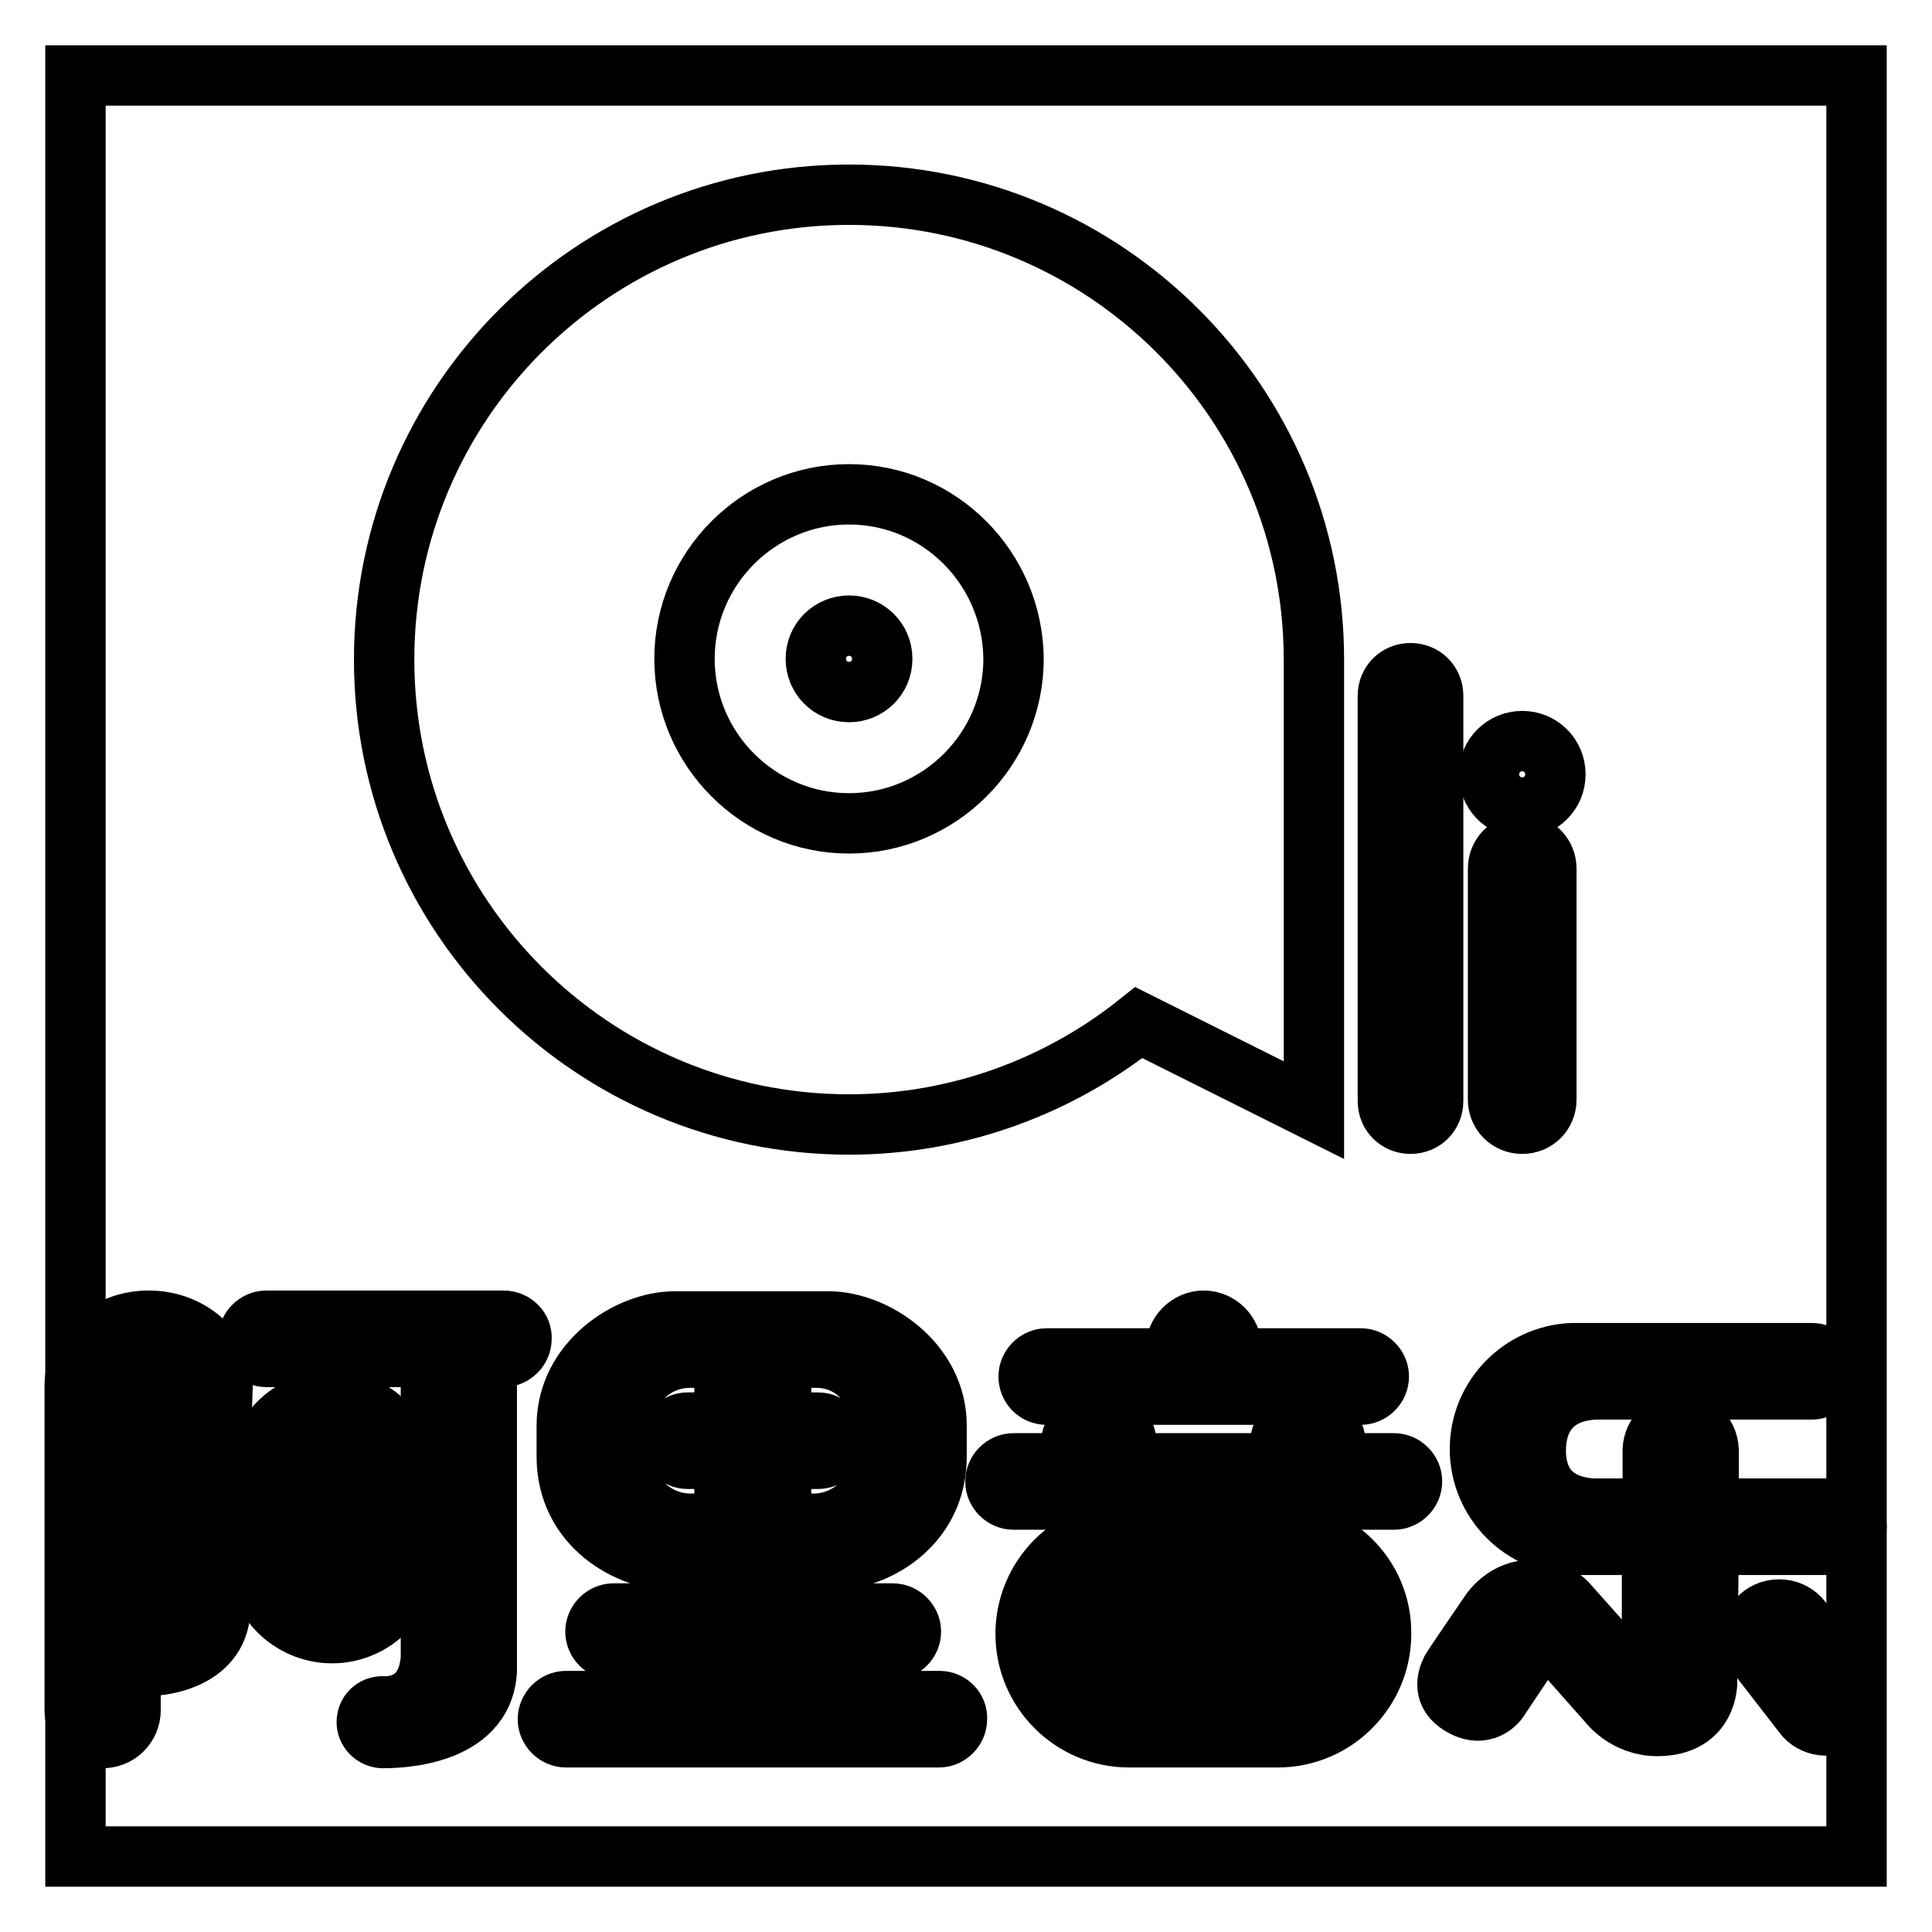
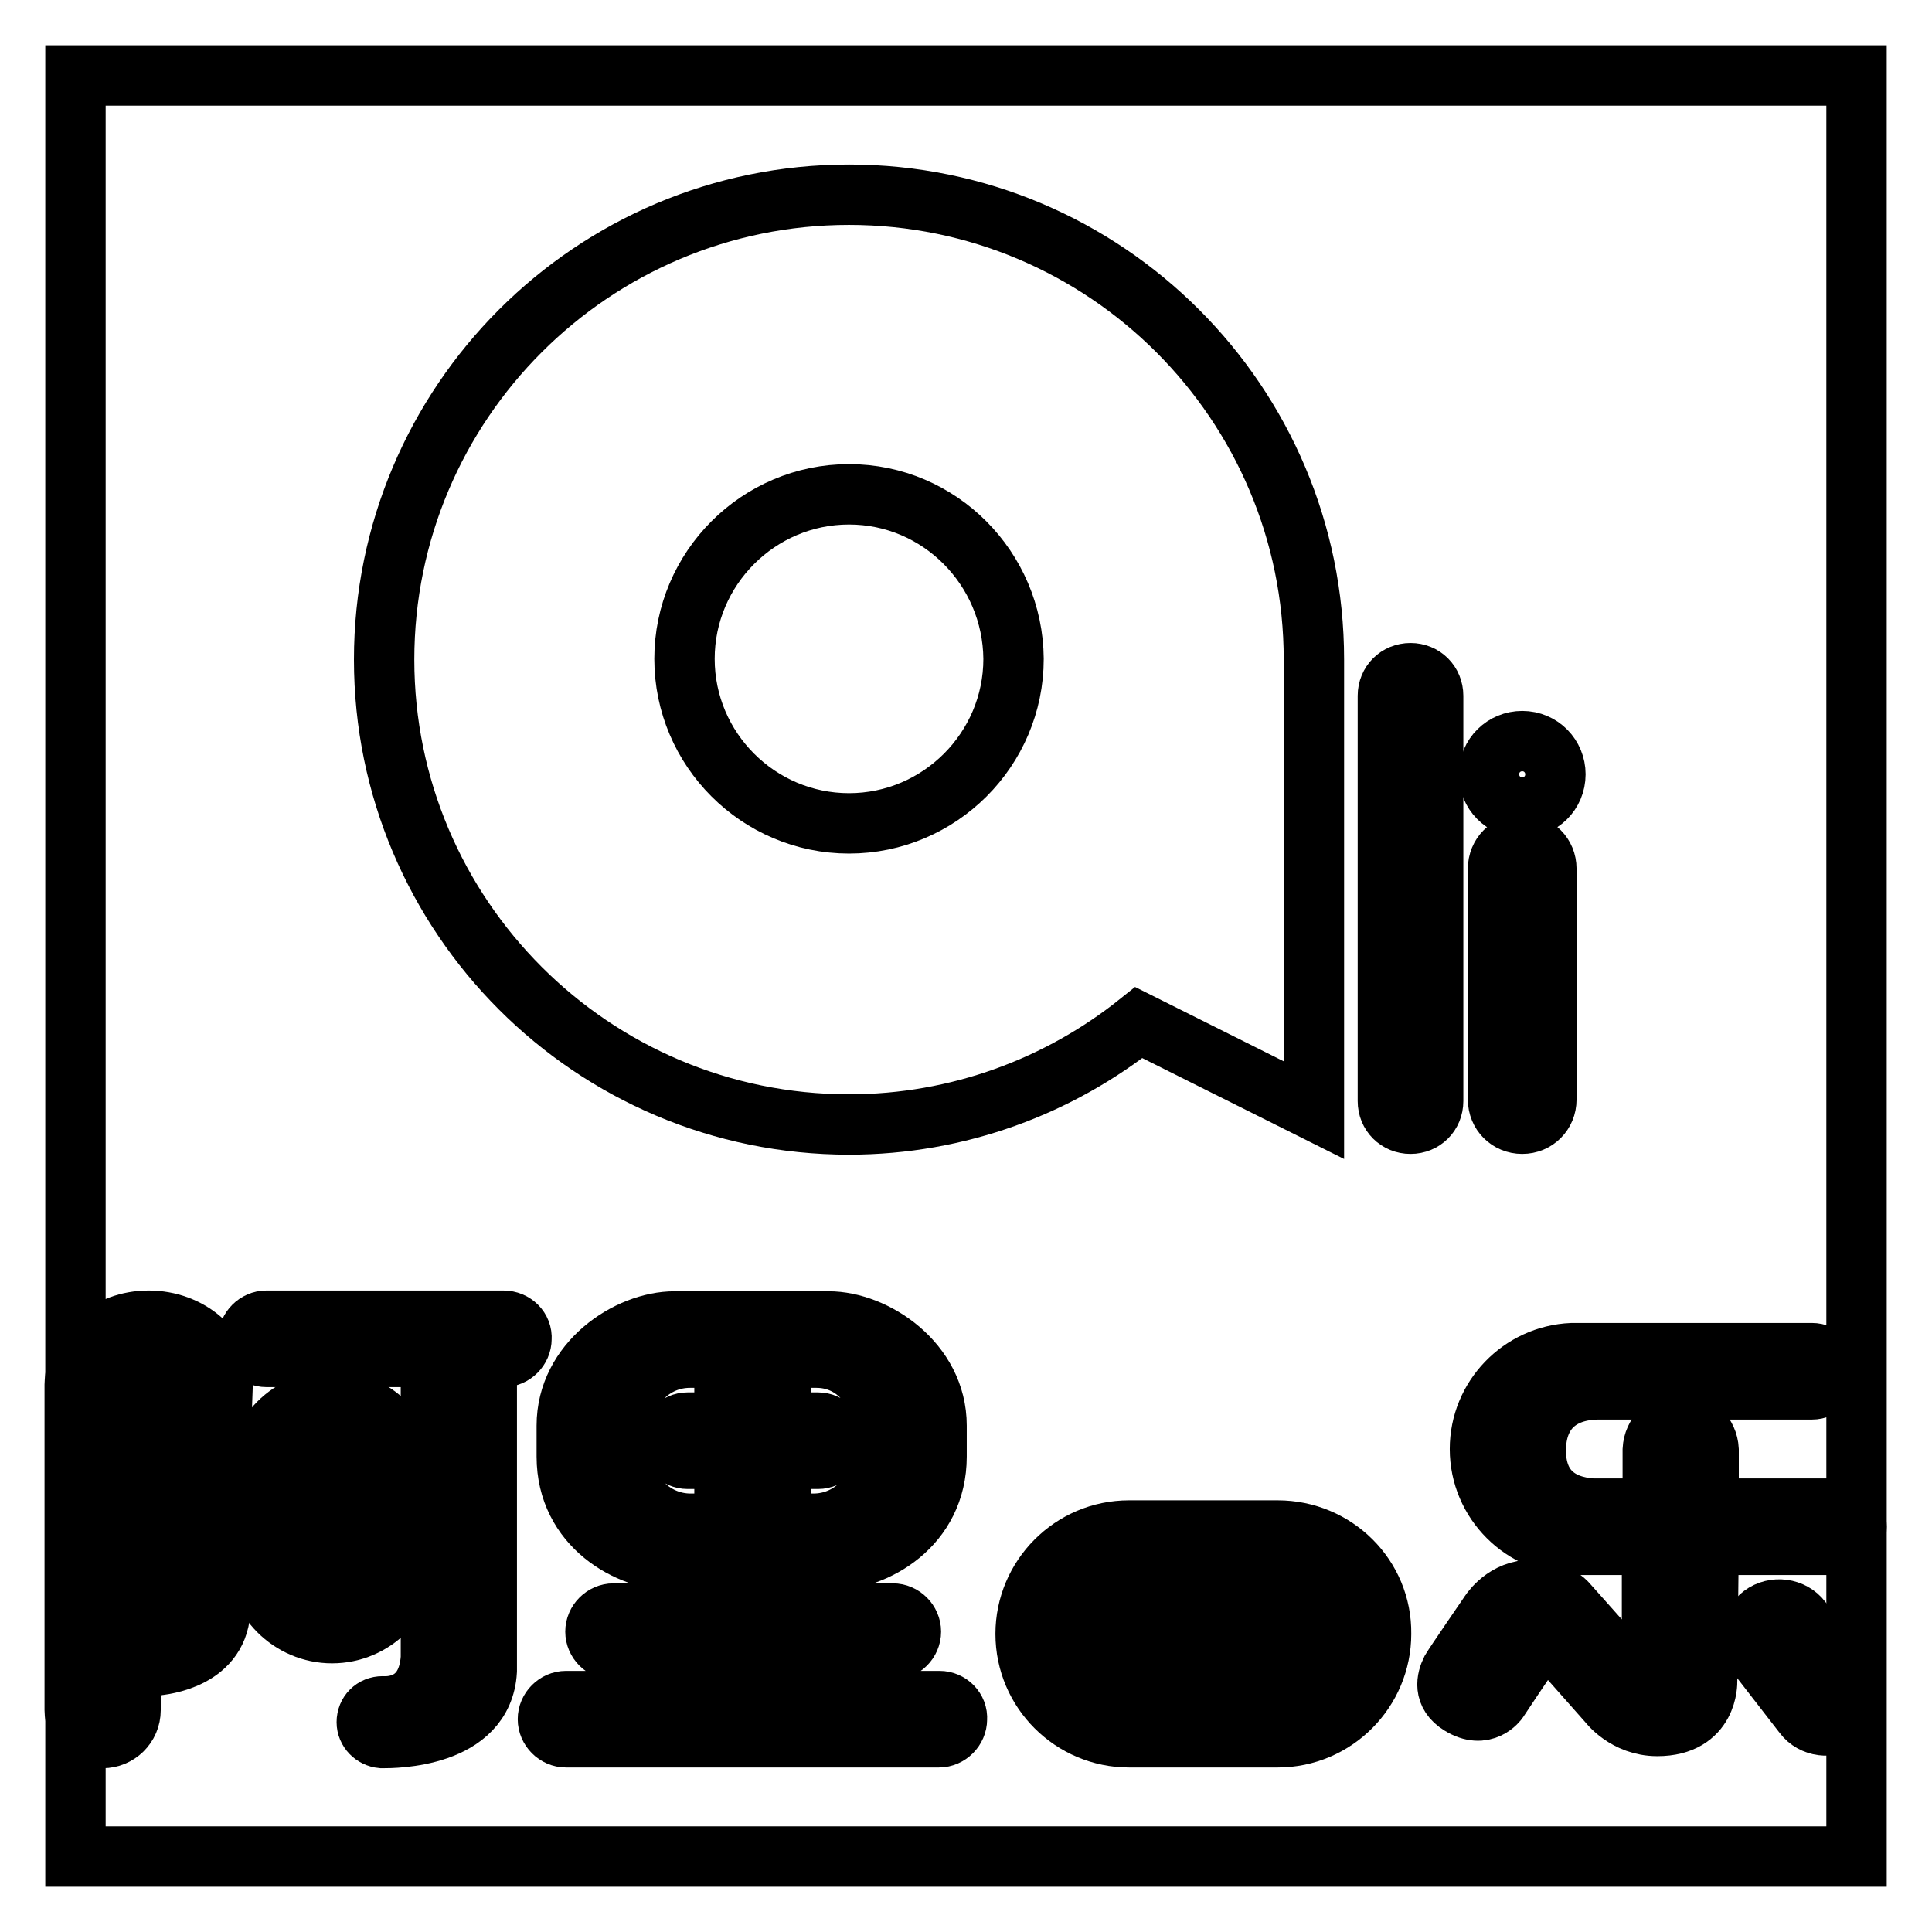
<svg xmlns="http://www.w3.org/2000/svg" version="1.1" x="0px" y="0px" viewBox="0 0 256 256" enable-background="new 0 0 256 256" xml:space="preserve">
  <g>
    <g>
      <path stroke-width="8" fill-opacity="0" stroke="#000000" d="M10,10h236v236H10V10z" />
      <path stroke-width="8" fill-opacity="0" stroke="#000000" d="M174.1,147.1l-23.2-11.6c-10.5,8.4-23.9,13.5-38.4,13.5c-34,0-61.6-27.6-61.6-61.6c0-34,27.6-61.6,61.6-61.6s61.6,27.6,61.6,61.6L174.1,147.1L174.1,147.1z M112.5,65.5c-12,0-21.8,9.8-21.8,21.8c0,12,9.8,21.8,21.8,21.8c12,0,21.8-9.8,21.8-21.8C134.2,75.3,124.5,65.5,112.5,65.5L112.5,65.5z" />
-       <path stroke-width="8" fill-opacity="0" stroke="#000000" d="M116.9,87.3c0,2.5-2,4.4-4.4,4.4c-2.5,0-4.4-2-4.4-4.4c0-2.5,2-4.4,4.4-4.4C114.9,82.9,116.9,84.8,116.9,87.3" />
      <path stroke-width="8" fill-opacity="0" stroke="#000000" d="M189.9,145.9c0,1.7-1.3,3-3,3c-1.7,0-3-1.3-3-3V92.2c0-1.7,1.3-3,3-3c1.7,0,3,1.3,3,3V145.9L189.9,145.9z" />
      <path stroke-width="8" fill-opacity="0" stroke="#000000" d="M206.1,102.6c0,2.5-2,4.4-4.4,4.4c-2.5,0-4.4-2-4.4-4.4c0-2.5,2-4.4,4.4-4.4C204.2,98.2,206.1,100.2,206.1,102.6" />
      <path stroke-width="8" fill-opacity="0" stroke="#000000" d="M204.9,145.7c0,1.8-1.4,3.2-3.2,3.2s-3.2-1.4-3.2-3.2v-30.6c0-1.8,1.4-3.2,3.2-3.2s3.2,1.4,3.2,3.2V145.7L204.9,145.7z" />
      <path stroke-width="8" fill-opacity="0" stroke="#000000" d="M124.5,225.4h-21v-6.8h14.8c1.3,0,2.4-1.1,2.4-2.4c0-1.3-1.1-2.4-2.4-2.4h-14.8v-7h6.3c6.2,0,14.3-4.6,14.3-13.8v-4.1c0-8.4-8.2-13.8-14.3-13.8H89.4c-6.2,0-14.3,5.4-14.3,13.8v4.1c0,9.2,8.2,13.8,14.3,13.8H96v7H81.3c-1.3,0-2.4,1.1-2.4,2.4c0,1.3,1.1,2.4,2.4,2.4H96v6.8H75c-1.3,0-2.4,1.1-2.4,2.4c0,1.3,1.1,2.4,2.4,2.4h1.4c0,0,0,0,0.1,0h46.4c0,0,0,0,0.1,0h1.4c1.3,0,2.4-1.1,2.4-2.4C126.9,226.5,125.8,225.4,124.5,225.4L124.5,225.4z M108.2,179.9c4.9,0,8.5,4,8.5,8.9v4.2c0,4.9-4,8.9-8.9,8.9h-4.3v-8.6h4.9c1.3,0,2.4-1.1,2.4-2.4s-1.1-2.4-2.4-2.4h-4.9v-8.6L108.2,179.9L108.2,179.9z M91.5,201.9c-4.9,0-8.9-4-8.9-8.9v-4.2c0-4.9,3.9-8.9,8.8-8.9h4.6v8.6h-4.9c-1.3,0-2.4,1.1-2.4,2.4c0,1.3,1.1,2.4,2.4,2.4h4.9v8.6L91.5,201.9L91.5,201.9z" />
      <path stroke-width="8" fill-opacity="0" stroke="#000000" d="M226.4,204.7h17.2c1.3,0,2.4-1.1,2.4-2.4s-1.1-2.4-2.4-2.4h-17.2v-7.8l0,0v0c-0.1-2-1.7-3.6-3.7-3.6s-3.6,1.6-3.7,3.6v0l0,0v7.8h-8c-4.6-0.3-7.5-2.8-7.5-7.7c0-5.2,3.2-8.1,8.4-8.1h28.2c1.3,0,2.4-1.1,2.4-2.4s-1.1-2.4-2.4-2.4c0,0-31.7,0-31.8,0c-6.8,0.3-12.2,5.9-12.2,12.7c0,7,5.7,12.7,12.7,12.7h1h0.1h9V222c0,0.3-0.1,1-0.9,1.1c-0.2,0-0.7,0.1-1.4-0.6l-9-10.1c0,0-1.7-2-5.2-1.7c-3.4,0.3-5.1,3.2-5.1,3.2s-4.6,6.7-5,7.4c-0.6,1.2-1.1,3.2,1.2,4.6c3.2,2,5-0.6,5-0.6s3.7-5.6,4.4-6.5c1.9-2.6,3.3-1,3.3-1l0,0l6.9,7.8c0,0,2.3,3.1,6.5,3.1c6.8,0,6.6-5.9,6.6-5.9L226.4,204.7L226.4,204.7z" />
      <path stroke-width="8" fill-opacity="0" stroke="#000000" d="M238.7,214.7c-1.2-1.6-3.6-1.9-5.2-0.7c-1.6,1.2-1.9,3.6-0.7,5.2l6.2,8c1.2,1.6,3.6,1.9,5.2,0.7c1.6-1.2,1.9-3.6,0.7-5.2L238.7,214.7L238.7,214.7z" />
      <path stroke-width="8" fill-opacity="0" stroke="#000000" d="M29.5,183.5c0-4.7-4.4-8.5-9.8-8.5c-5.4,0-9.7,3.8-9.8,8.5l0,0v0v0v0v43l0,0v0.1c0,2,1.6,3.7,3.7,3.7c2,0,3.7-1.6,3.7-3.7c0-0.1,0-0.1,0-0.2v-36c0-2.4,0-7.1,0-7.3c0-1.8,0.5-3.3,2.3-3.3c1.8,0,2.3,1.5,2.3,3.3c0,0,0,0.7,0,1.6v8.4c0,1.9-1.3,2.1-1.6,2.1v0c-1.1,0.1-1.9,1-1.9,2.1c0,1.1,0.8,2,1.9,2.1c0,0,1.6,0.2,1.6,3.3c0,0,0,10.3,0,10.3c0,1.2-0.1,3.2-1.6,3.5l0,0c-1.1,0-2,1-2,2.1c0,1.1,0.8,2,1.9,2.1c0,0,0.2,0,0.2,0c1.3-0.1,8.8-0.9,8.8-7.8v-9.1c0-3.1-1.5-4.9-3.3-6c1.8-1.2,3.3-3,3.3-6.1L29.5,183.5L29.5,183.5z" />
      <path stroke-width="8" fill-opacity="0" stroke="#000000" d="M54,206.4l0-10.8c0-5.5-4.5-10-10-10c-5.5,0-10,4.5-10,10v5.6v0.9l0,0v4.3c0,5.5,4.5,10,10,10C49.5,216.4,54,211.9,54,206.4L54,206.4z M46.6,207.9c0,2.4-0.8,3.3-2.6,3.3c-1.6,0-2.6-1-2.6-3.3V194c0-2.4,1.1-3.3,2.6-3.3c1.5,0,2.6,1,2.6,3.3V207.9L46.6,207.9z" />
      <path stroke-width="8" fill-opacity="0" stroke="#000000" d="M66.7,175H35.3c-1.3,0-2.4,1.1-2.4,2.4s1.1,2.4,2.4,2.4h21.8v39.9c-0.5,6.9-6.1,6.4-6.4,6.4l0,0c0,0,0,0,0,0c-1.2,0-2.1,0.9-2.1,2.1c0,1.1,0.9,2,2,2.1l0,0h0c0,0,0,0,0.1,0h0c1.5,0,13.3,0,13.8-8.9l0,0v-0.2c0-0.2,0-0.4,0-0.5c0-0.2,0-0.3,0-0.5v-40.4h2.2c1.3,0,2.4-1.1,2.4-2.4C69.2,176.1,68.1,175,66.7,175" />
      <path stroke-width="8" fill-opacity="0" stroke="#000000" d="M169.3,202.8h-19.7c-7.6,0-13.7,6.2-13.7,13.7c0,7.6,6.2,13.7,13.7,13.7h19.7c7.6,0,13.7-6.2,13.7-13.7C183.1,208.9,176.9,202.8,169.3,202.8 M166.6,225.9h-14.3c-5.6,0-9.1-3.6-9.1-9.1s3.6-9.1,9.1-9.1h14.3c5.6,0,9.1,3.6,9.1,9.1C175.7,222.4,172.2,225.9,166.6,225.9" />
-       <path stroke-width="8" fill-opacity="0" stroke="#000000" d="M138.7,184.8h41.6c1.3,0,2.4-1.1,2.4-2.4s-1.1-2.4-2.4-2.4h-17.1v-1.3c0-2-1.7-3.7-3.7-3.7c-2,0-3.7,1.7-3.7,3.7v1.3h-17.1c-1.3,0-2.4,1.1-2.4,2.4S137.3,184.8,138.7,184.8" />
      <path stroke-width="8" fill-opacity="0" stroke="#000000" d="M166.6,214.1h-14.3c-1.3,0-2.4,1.1-2.4,2.4s1.1,2.4,2.4,2.4h14.3c1.3,0,2.4-1.1,2.4-2.4S168,214.1,166.6,214.1" />
-       <path stroke-width="8" fill-opacity="0" stroke="#000000" d="M184.7,193.9H177v-2.4c0-2-1.6-3.6-3.5-3.7c0,0-0.1,0-0.2,0l0,0l0,0c-2,0-3.7,1.7-3.7,3.7v2.4h-20.3v-2.4c0-2-1.6-3.7-3.6-3.7h-0.1c-2,0-3.7,1.7-3.7,3.7v2.4h-7.6c-1.3,0-2.4,1.1-2.4,2.4c0,1.3,1.1,2.4,2.4,2.4h3.5h46.9c1.3,0,2.4-1.1,2.4-2.4C187.1,195,186,193.9,184.7,193.9" />
    </g>
  </g>
</svg>